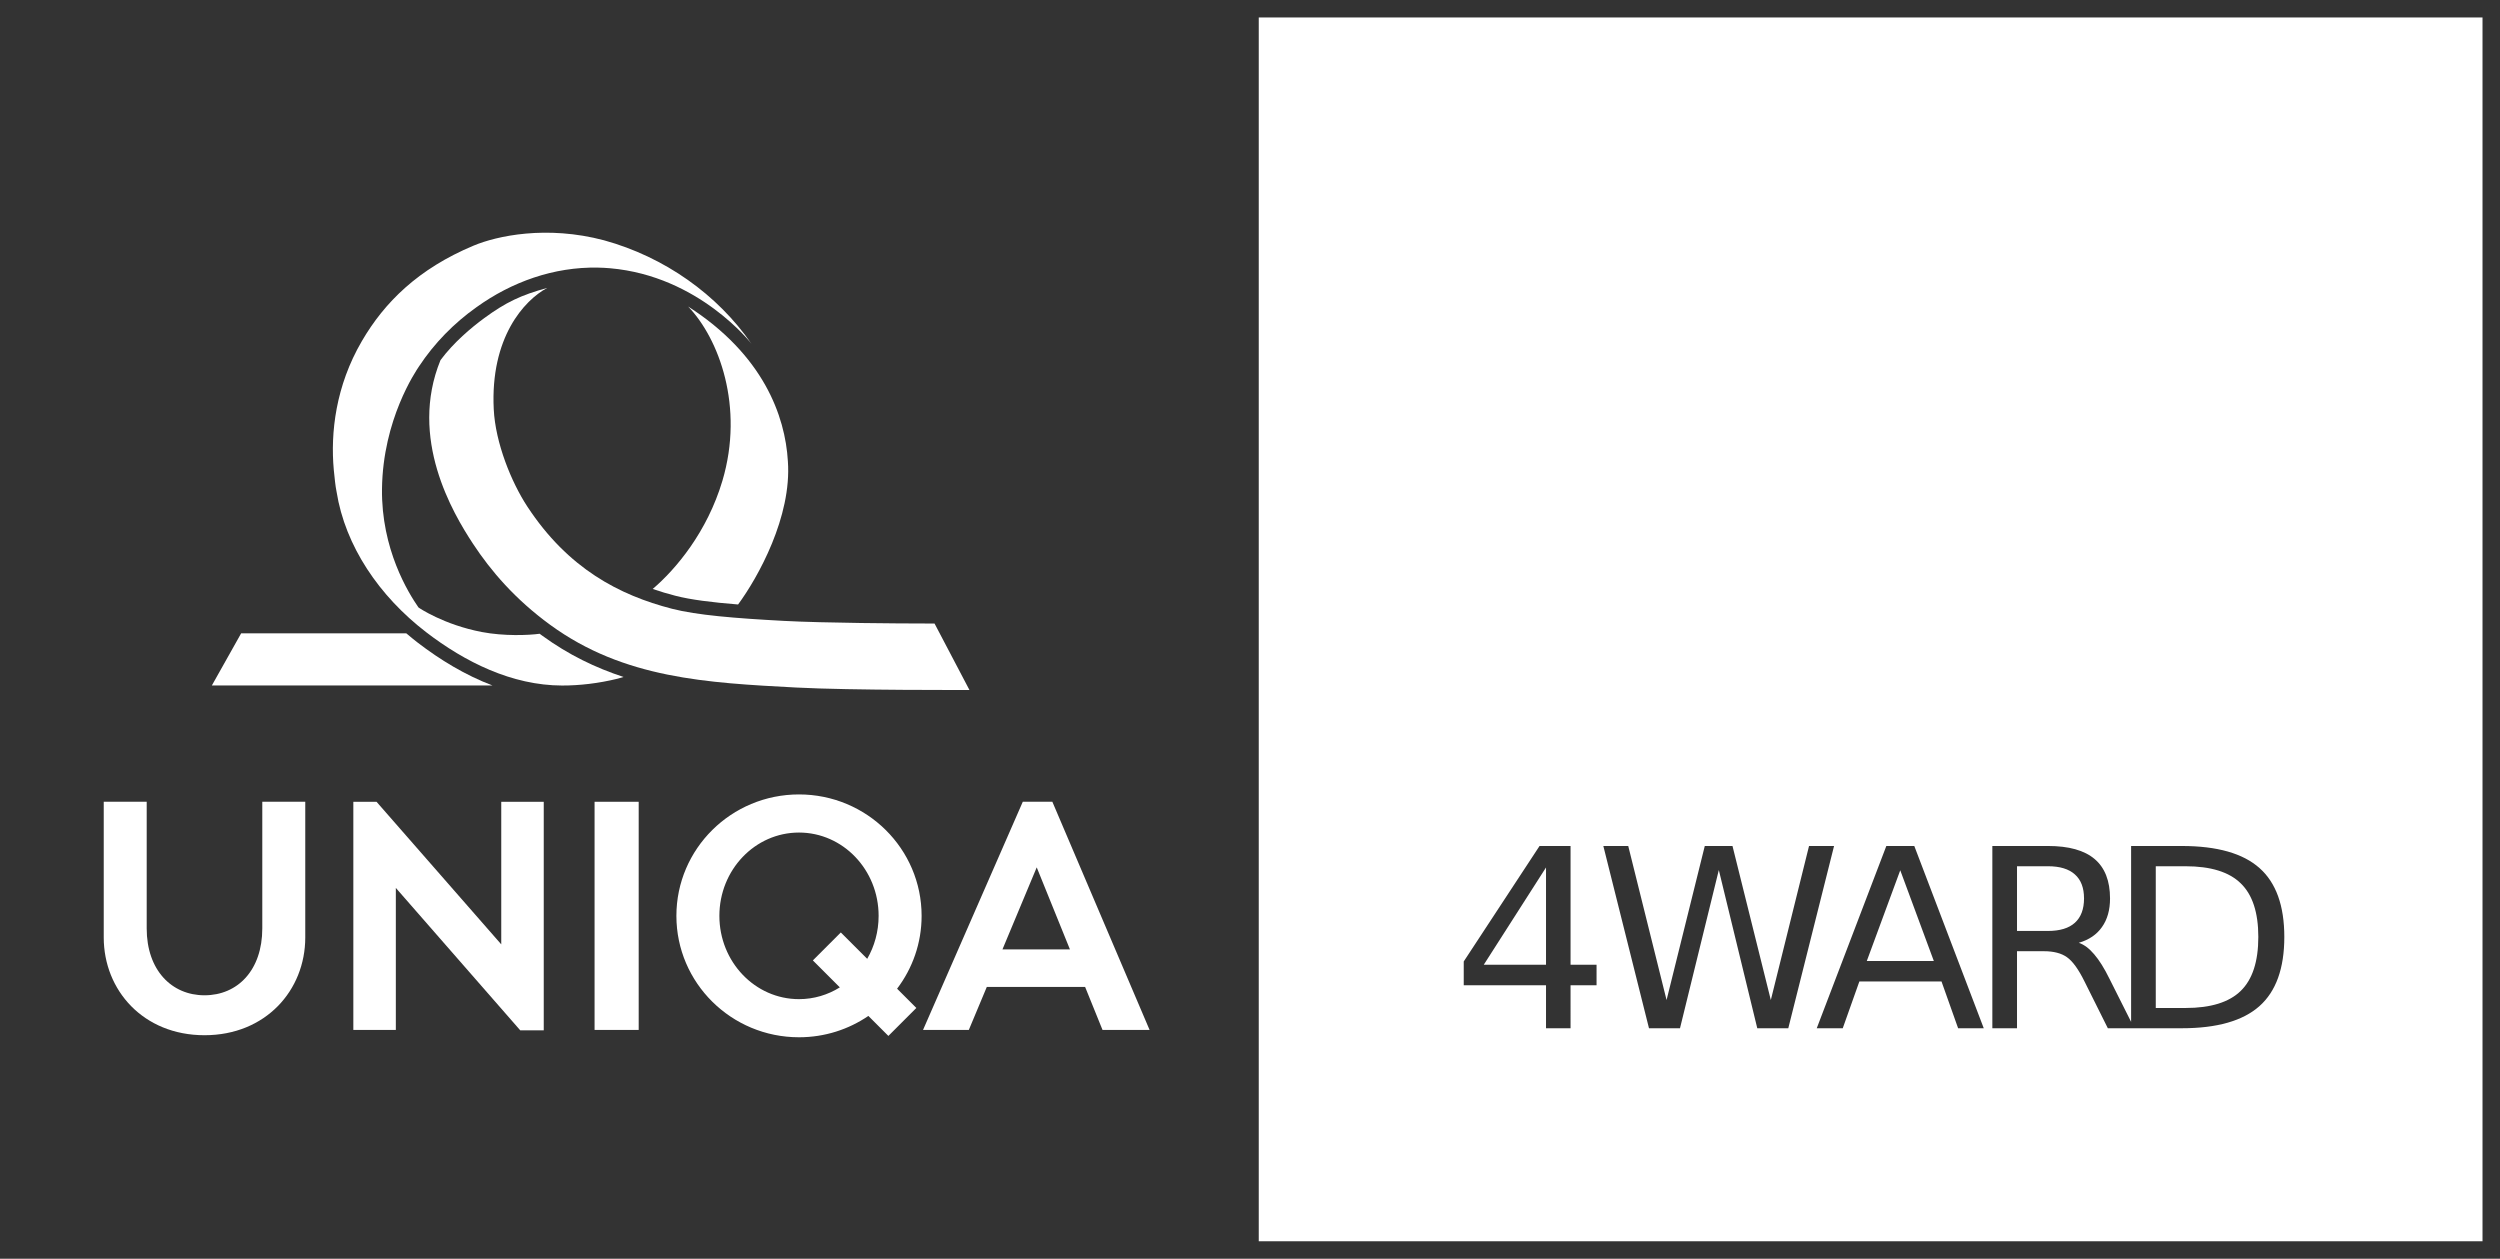
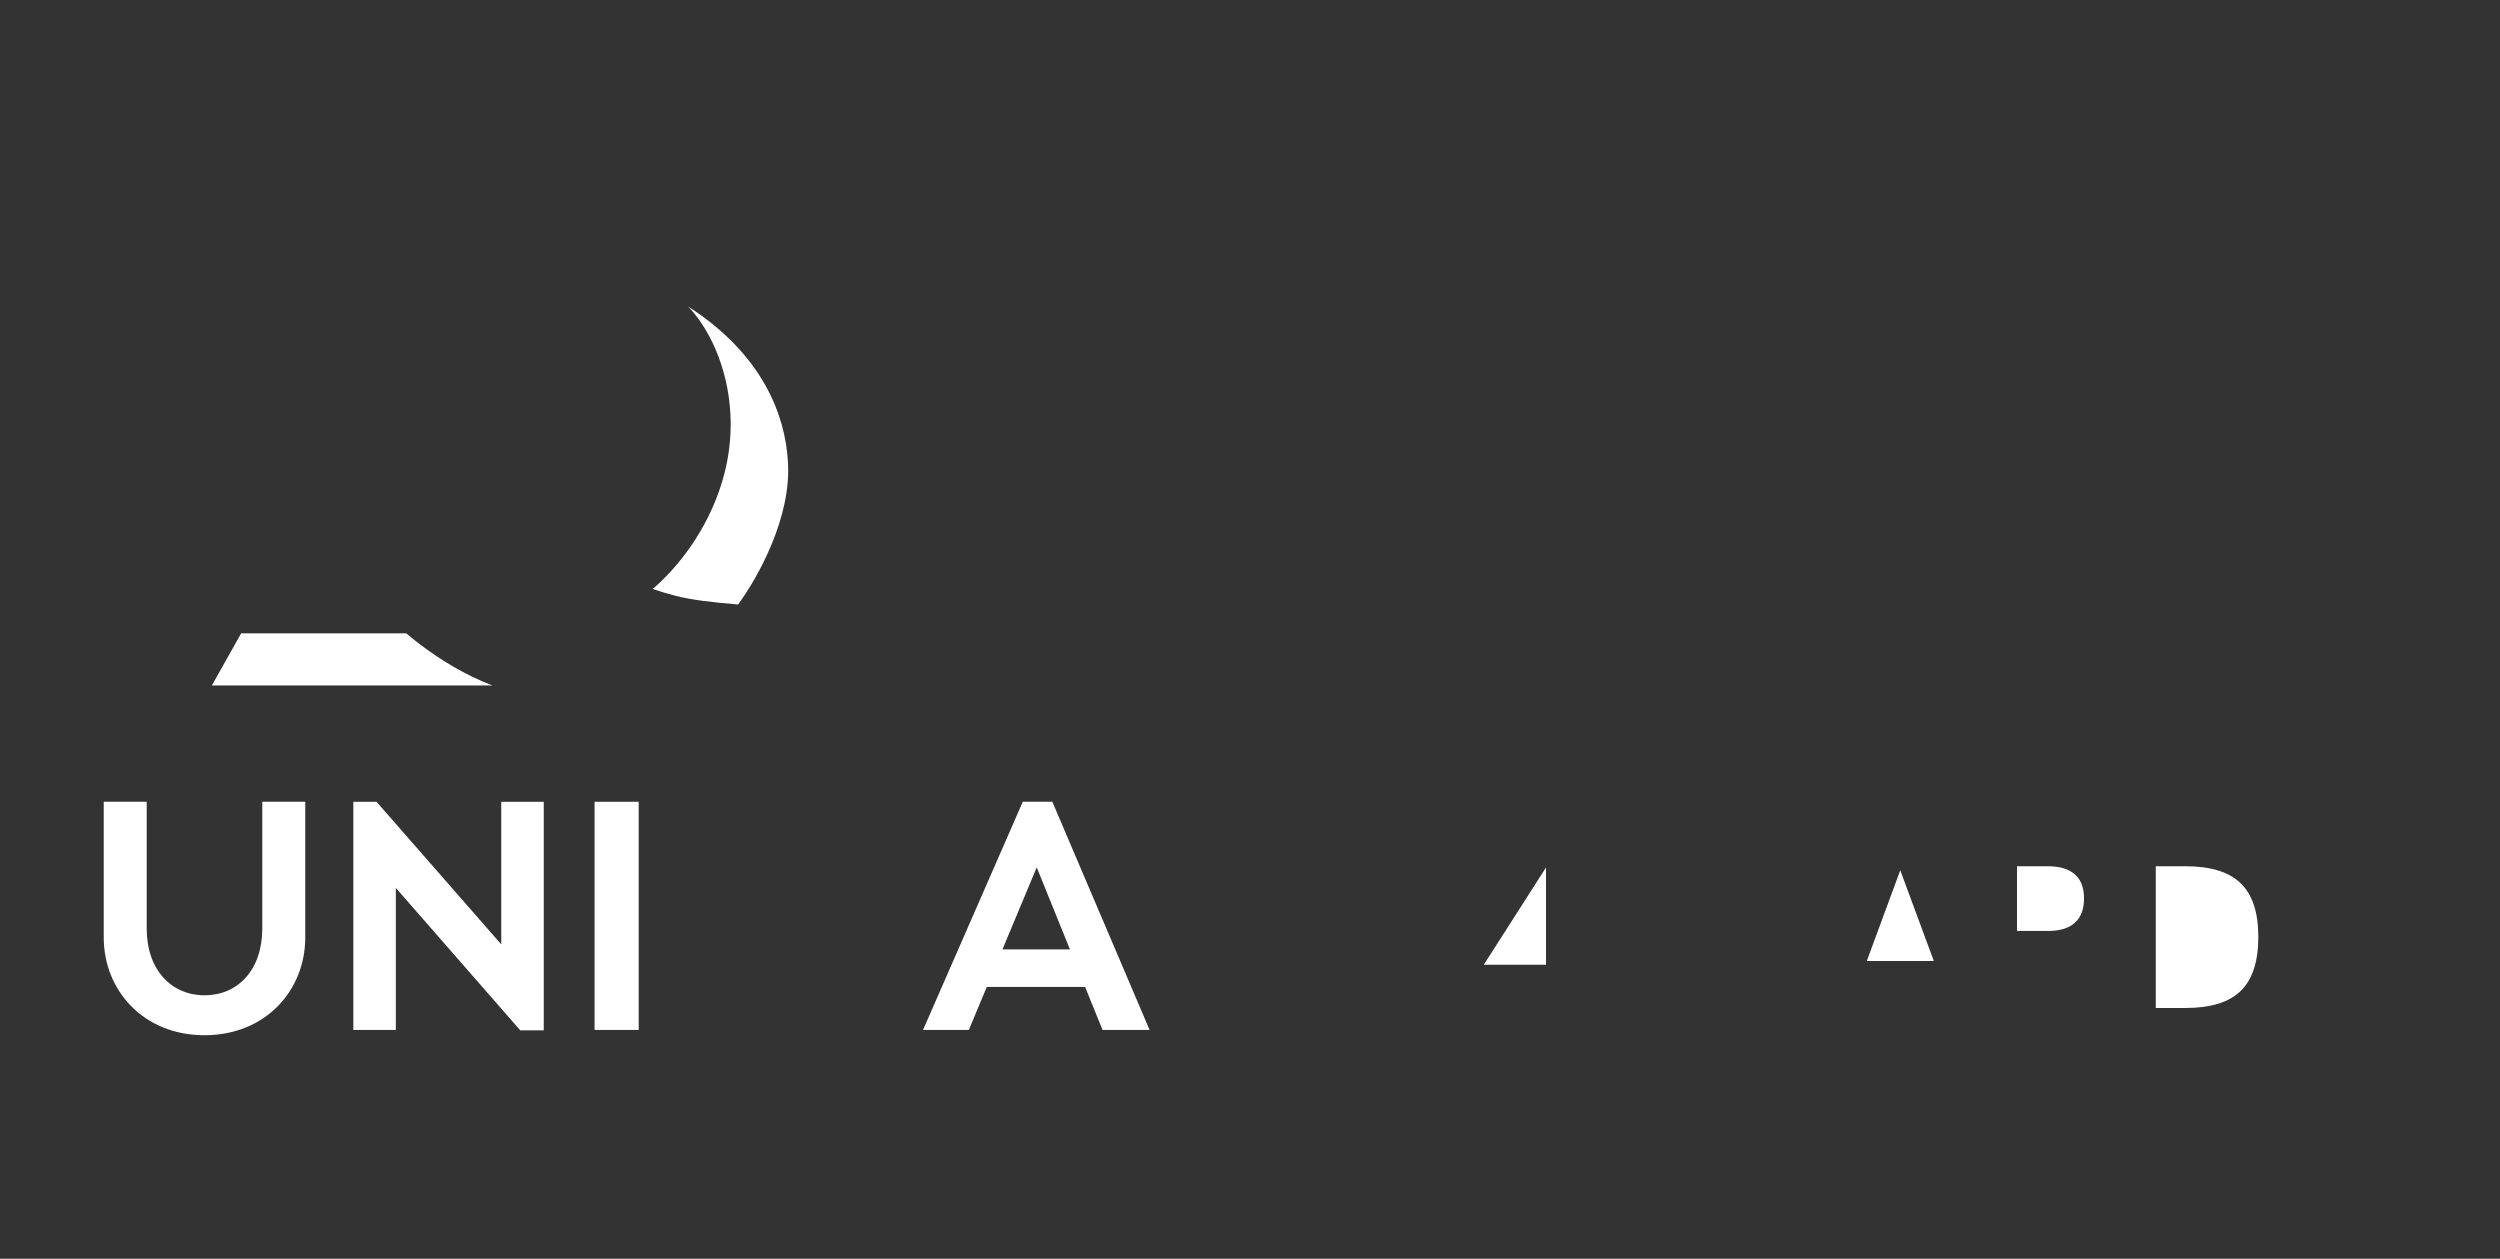
<svg xmlns="http://www.w3.org/2000/svg" version="1.1" id="svg2" x="0px" y="0px" width="893.268px" height="449.76px" viewBox="0 0 893.268 449.76" enable-background="new 0 0 893.268 449.76" xml:space="preserve">
  <rect x="0" y="0" width="893.268" height="449.76" fill="#333333" stroke="none" />
  <g>
    <polygon fill="#FFFFFF" points="134.535,286.48 126.25,286.48 126.25,368 141.433,368 141.433,317.262 185.886,368.141    194.284,368.141 194.284,286.48 179.101,286.48 179.101,337.428  " />
    <rect x="212.444" y="286.48" fill="#FFFFFF" width="15.764" height="81.521" />
-     <path fill="#FFFFFF" d="M215.844,85.865c-20.57-5.466-38.341-1.573-46.613,1.894c-19.83,8.294-31.877,20.293-39.941,34.128   c-9.347,16.013-11.25,32.746-10.019,46.056c0.332,3.216,0.539,5.521,0.989,7.767c3.086,19.44,15.276,37.302,31.952,50.13   c13.901,10.699,30.732,19.069,48.607,19.104c6.22,0.007,12.993-0.756,19.896-2.457l2.086-0.603   c-9.967-3.26-19.665-7.92-28.987-14.708c-0.329-0.245-0.663-0.489-1-0.733c-3.966,0.555-12.737,0.891-20.604-0.61   c-13.611-2.592-22.607-8.674-22.706-8.809c-3.624-5.245-13.286-20.789-13.017-42.359c0.315-24.813,12.041-41.967,13.241-43.779   c5.453-8.265,12.5-15.439,20.511-21.118c12.559-9.035,27.639-14.464,43.401-14.152c1.445,0.031,2.891,0.098,4.332,0.226   c31.895,2.774,50.529,27.005,50.529,27.005C256.353,105.24,237.46,91.826,215.844,85.865z" />
    <path fill="#FFFFFF" d="M75.692,244.932h100.293c-9.742-3.696-18.76-9.187-26.702-15.292c-1.395-1.08-2.769-2.197-4.112-3.343   h-59.01L75.692,244.932z" />
    <path fill="#FFFFFF" d="M245.861,109.511c11.021,11.431,20.117,35.818,12.26,62.281c-5.442,18.293-16.629,31.599-24.91,38.649   c2.682,0.928,5.396,1.733,8.135,2.436c5.412,1.401,12.896,2.347,22.376,3.109c7.102-9.632,19.249-31.402,17.788-51.234   C280.569,148.655,272.75,126.774,245.861,109.511z" />
    <path fill="#FFFFFF" d="M346.169,367.996l6.42-15.349h35.134l6.213,15.349h16.817l-34.74-81.521H365.45l-35.641,81.521H346.169z    M370.429,309.916l11.872,29.322h-24.12L370.429,309.916z" />
-     <path fill="#FFFFFF" d="M328.505,222.772c-5.089,0.017-34.18-0.153-48.386-0.923c-17.553-0.938-31.148-2.056-39.977-4.325   c-18.841-4.861-37.146-14.334-51.708-36.508c-5.728-8.712-11.433-22.784-12.017-34.801c-1.265-25.584,10.833-38.889,19.104-43.341   c-9.297,2.536-14.798,5.141-22.497,10.79c-4.624,3.397-10.908,8.662-15.629,15.007c-11.424,27.914,4.355,54.584,11.566,65.55   c6.428,9.791,15.128,19.937,27.683,29.08c26.32,19.179,55.961,20.667,87.804,22.357c19.642,1.043,61.937,0.872,61.937,0.872   l-12.464-23.735L328.505,222.772z" />
-     <path fill="#FFFFFF" d="M285.487,283.856c-24.193,0-43.806,19.424-43.806,43.385c0,23.954,19.612,43.384,43.806,43.384   c9.21,0,17.738-2.82,24.79-7.626l7.147,7.148l9.991-9.996l-6.877-6.879c5.503-7.257,8.76-16.265,8.76-26.031   C329.299,303.28,309.684,283.856,285.487,283.856z M309.861,342.596l-9.429-9.422l-9.988,9.988l9.634,9.633   c-4.269,2.67-9.261,4.207-14.591,4.207c-15.714,0-28.445-13.322-28.445-29.762c0-16.44,12.731-29.762,28.445-29.762   c15.713,0,28.45,13.321,28.45,29.762C313.937,332.865,312.447,338.111,309.861,342.596z" />
    <polygon fill="#FFFFFF" points="552.402,344.718 552.402,309.952 530.156,344.718  " />
    <path fill="#FFFFFF" d="M37.066,286.475v48.495c0,18.83,14.115,34.922,36.004,34.922c21.883,0,36.003-16.092,36.003-34.922v-48.495   H93.719v45.244c0,14.943-8.804,23.905-20.649,23.905c-11.725,0-20.655-8.962-20.655-23.905v-45.244H37.066z" />
-     <path fill="#FFFFFF" d="M449.762,6.248v437.265H887.02V6.248H449.762z M570.461,352.046h-9.291V367.4h-8.768v-15.354h-29.4v-8.506   l27.088-41.265h11.08v42.442h9.291V352.046z M627.886,367.4l-13.74-56.531L600.275,367.4h-11.079l-16.313-65.124h8.898   l13.696,55.048l13.653-55.048h9.901l13.696,55.048l13.653-55.048h8.942L638.967,367.4H627.886z M699.65,367.4l-5.932-16.706   h-29.356l-5.933,16.706h-9.291l24.863-65.124h9.989L708.81,367.4H699.65z M807.305,359.505c-5.933,5.264-15.18,7.895-27.742,7.895   H762.61h-1.149h-8.315l-8.332-16.706c-2.151-4.362-4.245-7.255-6.281-8.681c-2.006-1.425-4.754-2.137-8.244-2.137h-9.596V367.4   h-8.812v-65.124h19.891c7.444,0,12.999,1.556,16.663,4.667c3.664,3.112,5.496,7.809,5.496,14.09c0,4.1-0.96,7.502-2.879,10.207   c-1.891,2.704-4.653,4.58-8.288,5.627c1.89,0.64,3.722,2.006,5.496,4.1c1.803,2.094,3.605,4.973,5.409,8.637l7.792,15.509v-62.836   h18.103c12.62,0,21.882,2.632,27.785,7.896c5.903,5.234,8.855,13.435,8.855,24.602   C816.204,345.997,813.237,354.241,807.305,359.505z" />
    <path fill="#FFFFFF" d="M780.915,309.517h-10.643v50.643h10.643c8.986,0,15.558-2.036,19.717-6.107   c4.188-4.07,6.281-10.497,6.281-19.279c0-8.725-2.094-15.107-6.281-19.149C796.472,311.552,789.901,309.517,780.915,309.517z" />
    <polygon fill="#FFFFFF" points="0,-0.004 893.268,0.002 893.268,-0.004  " />
    <path fill="#FFFFFF" d="M741.368,312.439c-2.152-1.948-5.352-2.922-9.597-2.922h-11.079v23.118h11.079   c4.245,0,7.444-0.974,9.597-2.923c2.181-1.977,3.271-4.87,3.271-8.68S743.549,314.359,741.368,312.439z" />
    <polygon fill="#FFFFFF" points="667.023,343.365 690.97,343.365 678.974,310.956  " />
  </g>
</svg>